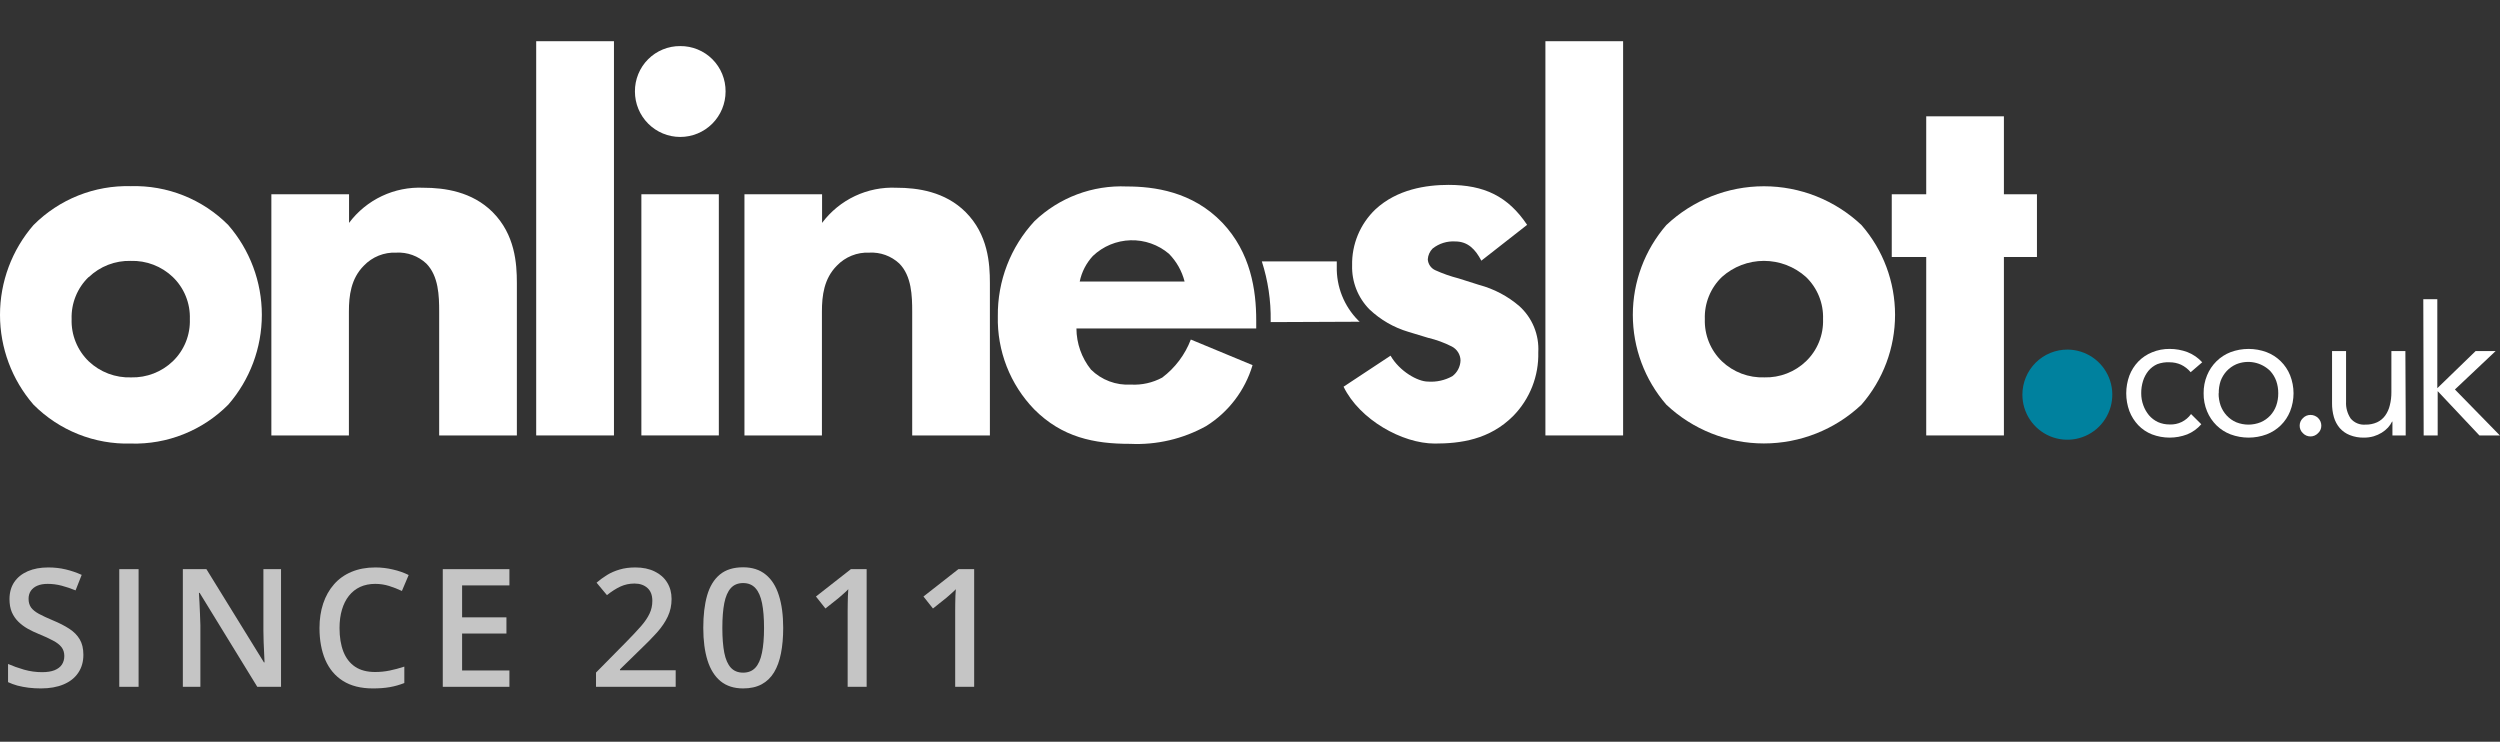
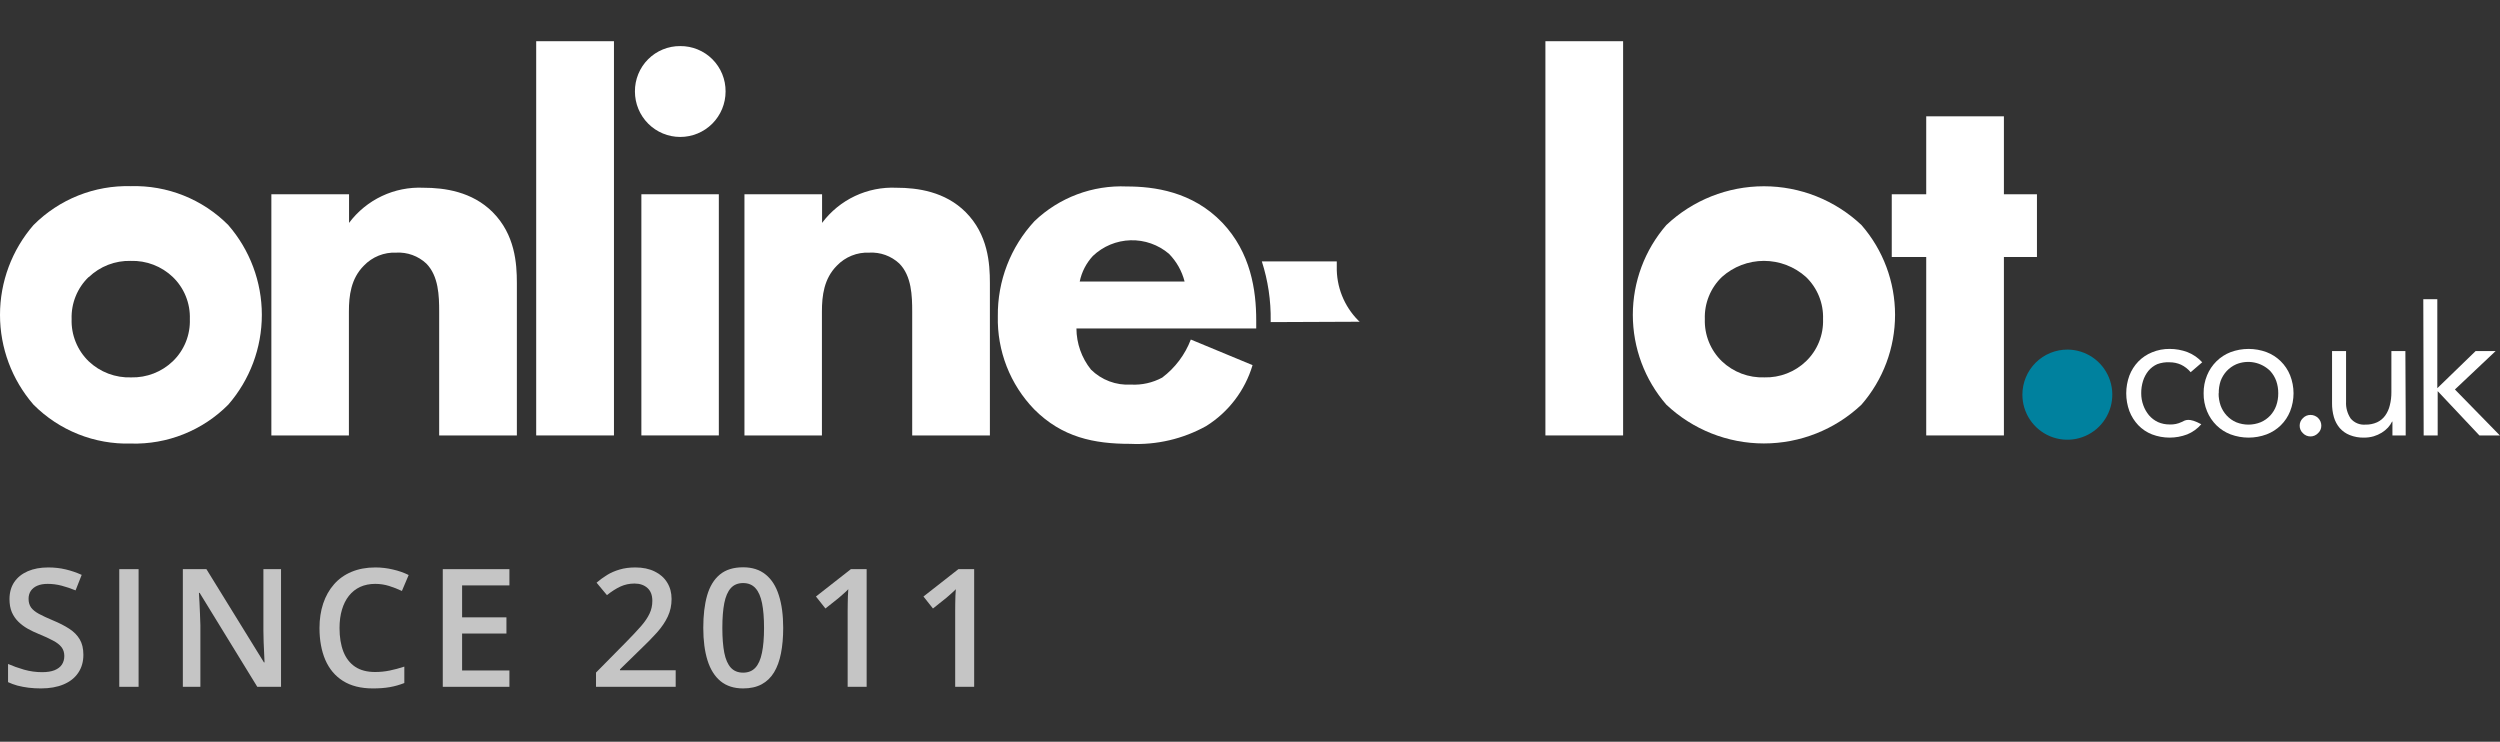
<svg xmlns="http://www.w3.org/2000/svg" width="182" height="54" viewBox="0 0 182 54" fill="none">
  <rect x="0" y="0" width="182" height="54" fill="#333333" stroke="none" />
  <path d="M44.696 31.7V3H39.035V31.7H44.696Z" fill="white" />
  <path fill-rule="evenodd" clip-rule="evenodd" d="M13.366 31.61C14.585 31.123 15.693 30.391 16.619 29.458C18.194 27.647 19.062 25.325 19.062 22.922C19.062 20.518 18.194 18.197 16.619 16.385C15.693 15.453 14.585 14.72 13.366 14.233C12.147 13.746 10.841 13.514 9.528 13.553C8.217 13.516 6.911 13.748 5.692 14.235C4.473 14.722 3.365 15.454 2.438 16.385C0.866 18.198 0 20.52 0 22.922C0 25.324 0.866 27.645 2.438 29.458C3.365 30.39 4.473 31.121 5.692 31.608C6.911 32.095 8.217 32.327 9.528 32.291C10.841 32.329 12.147 32.098 13.366 31.61ZM5.51 21.564C5.724 21.035 6.047 20.558 6.458 20.163V20.18C6.864 19.789 7.344 19.483 7.869 19.279C8.394 19.075 8.955 18.978 9.518 18.993C10.079 18.976 10.639 19.07 11.164 19.271C11.689 19.472 12.17 19.775 12.577 20.163C12.988 20.558 13.311 21.035 13.525 21.564C13.74 22.093 13.84 22.66 13.821 23.231C13.841 23.802 13.741 24.371 13.527 24.9C13.312 25.43 12.989 25.908 12.577 26.304C12.175 26.688 11.701 26.989 11.183 27.19C10.664 27.391 10.111 27.487 9.556 27.474C8.988 27.494 8.421 27.402 7.889 27.201C7.358 27 6.871 26.695 6.458 26.304C6.048 25.907 5.725 25.429 5.511 24.899C5.296 24.37 5.195 23.802 5.214 23.231C5.195 22.66 5.295 22.093 5.51 21.564Z" fill="white" />
  <path fill-rule="evenodd" clip-rule="evenodd" d="M128.412 32.283C131.053 32.283 133.594 31.273 135.516 29.458C137.092 27.647 137.96 25.325 137.96 22.921C137.96 20.518 137.092 18.196 135.516 16.385C133.594 14.57 131.053 13.56 128.412 13.56C125.772 13.56 123.231 14.57 121.308 16.385C119.736 18.198 118.87 20.519 118.87 22.921C118.87 25.324 119.736 27.645 121.308 29.458C123.231 31.273 125.772 32.283 128.412 32.283ZM124.407 21.564C124.621 21.035 124.944 20.558 125.355 20.163C126.197 19.409 127.286 18.992 128.415 18.992C129.544 18.992 130.633 19.409 131.475 20.163C131.885 20.558 132.208 21.035 132.423 21.564C132.637 22.092 132.738 22.66 132.718 23.23C132.738 23.801 132.638 24.37 132.424 24.9C132.21 25.429 131.886 25.908 131.475 26.303C131.072 26.688 130.599 26.989 130.08 27.19C129.562 27.391 129.009 27.487 128.453 27.473C127.885 27.494 127.319 27.401 126.787 27.201C126.255 27 125.768 26.695 125.355 26.303C124.945 25.907 124.622 25.428 124.408 24.899C124.194 24.37 124.093 23.801 124.112 23.23C124.092 22.66 124.193 22.092 124.407 21.564Z" fill="white" />
  <path d="M19.755 14.143H25.411V16.227C26.038 15.389 26.859 14.718 27.804 14.272C28.749 13.826 29.789 13.619 30.832 13.668C32.364 13.668 34.366 13.947 35.861 15.439C37.497 17.079 37.628 19.179 37.628 20.601V31.7H31.972V22.684C31.972 21.547 31.934 20.087 31.028 19.179C30.736 18.908 30.392 18.699 30.017 18.563C29.642 18.428 29.244 18.37 28.847 18.392C28.41 18.373 27.973 18.447 27.567 18.61C27.161 18.773 26.794 19.021 26.491 19.338C25.547 20.284 25.4 21.525 25.4 22.684V31.7H19.755V14.143Z" fill="white" />
  <path d="M49.522 3.355C49.957 3.351 50.388 3.434 50.789 3.599C51.191 3.764 51.557 4.007 51.864 4.315C52.171 4.623 52.414 4.989 52.578 5.392C52.743 5.795 52.826 6.227 52.822 6.663C52.822 7.54 52.474 8.381 51.856 9.002C51.237 9.622 50.398 9.97 49.522 9.97C48.647 9.97 47.808 9.622 47.189 9.002C46.57 8.381 46.223 7.54 46.223 6.663C46.219 6.227 46.302 5.795 46.467 5.392C46.631 4.989 46.874 4.623 47.181 4.315C47.488 4.007 47.853 3.764 48.255 3.599C48.657 3.434 49.088 3.351 49.522 3.355Z" fill="white" />
  <path d="M52.331 14.142V31.699H46.692V14.142H52.331Z" fill="white" />
  <path d="M59.847 14.143H54.196V31.7H59.836V22.684C59.836 21.525 59.983 20.284 60.926 19.338C61.23 19.021 61.597 18.773 62.003 18.61C62.409 18.447 62.846 18.373 63.283 18.392C63.68 18.37 64.078 18.428 64.453 18.563C64.828 18.699 65.172 18.908 65.464 19.179C66.37 20.087 66.408 21.547 66.408 22.684V31.7H72.064V20.601C72.064 19.179 71.933 17.079 70.296 15.439C68.802 13.947 66.8 13.668 65.268 13.668C64.225 13.619 63.185 13.826 62.24 14.272C61.295 14.718 60.474 15.389 59.847 16.227V14.143Z" fill="white" />
  <path d="M118.162 3V31.7H112.506V3H118.162Z" fill="white" />
  <path d="M145.884 31.7V18.709H148.29V14.143H145.884V8.468H140.229V14.143H137.72V18.709H140.229V31.7H145.884Z" fill="white" />
  <path fill-rule="evenodd" clip-rule="evenodd" d="M91.186 26.582L86.692 24.718C86.271 25.82 85.549 26.781 84.608 27.49C83.909 27.866 83.121 28.042 82.329 27.998C81.795 28.03 81.26 27.95 80.759 27.761C80.258 27.573 79.803 27.281 79.422 26.905C78.742 26.056 78.37 25.002 78.364 23.914H91.453V23.318C91.453 21.131 91.06 18.397 88.983 16.21C86.801 13.93 83.992 13.575 82.029 13.575C80.798 13.521 79.569 13.716 78.415 14.149C77.262 14.582 76.207 15.244 75.315 16.095C73.569 17.975 72.612 20.455 72.642 23.023C72.613 24.27 72.831 25.511 73.284 26.673C73.737 27.835 74.417 28.895 75.282 29.792C77.322 31.842 79.645 32.312 82.274 32.312C84.204 32.404 86.12 31.955 87.81 31.017C89.437 30.001 90.638 28.424 91.186 26.582ZM79.563 18.632C80.305 17.927 81.28 17.521 82.301 17.492C83.323 17.463 84.319 17.812 85.099 18.474C85.651 19.035 86.044 19.733 86.239 20.497H78.603C78.747 19.799 79.079 19.154 79.563 18.632Z" fill="white" />
  <path d="M98.877 23.324L98.986 23.422L92.506 23.449V23.346C92.528 21.882 92.311 20.424 91.862 19.031H97.317V19.403C97.301 20.128 97.43 20.849 97.698 21.523C97.966 22.196 98.367 22.809 98.877 23.324Z" fill="white" />
-   <path d="M110.608 22.285C109.761 21.558 108.762 21.031 107.684 20.743L106.184 20.267C105.603 20.119 105.035 19.92 104.488 19.671C104.334 19.602 104.201 19.491 104.105 19.351C104.009 19.211 103.953 19.048 103.943 18.878C103.961 18.581 104.087 18.301 104.297 18.091C104.762 17.725 105.344 17.542 105.934 17.577C106.883 17.577 107.412 18.168 107.842 18.977L111.175 16.369C109.779 14.291 108.061 13.46 105.459 13.46C103.823 13.46 101.707 13.777 100.13 15.242C99.581 15.766 99.146 16.399 98.854 17.1C98.562 17.801 98.419 18.556 98.434 19.316C98.417 19.908 98.52 20.497 98.736 21.047C98.953 21.598 99.279 22.099 99.694 22.52C100.499 23.284 101.473 23.846 102.536 24.16L103.959 24.592C104.561 24.733 105.143 24.946 105.694 25.226C105.88 25.322 106.038 25.467 106.149 25.645C106.26 25.823 106.322 26.028 106.326 26.238C106.319 26.462 106.262 26.681 106.159 26.88C106.057 27.079 105.91 27.252 105.732 27.386C105.191 27.687 104.576 27.824 103.959 27.78C103.207 27.78 101.887 27.031 101.232 25.893L97.812 28.152C98.974 30.547 102.083 32.291 104.45 32.291C106.304 32.291 108.437 32.017 110.171 30.273C110.767 29.663 111.235 28.939 111.547 28.145C111.859 27.35 112.009 26.501 111.987 25.647C112.023 25.019 111.918 24.391 111.679 23.809C111.44 23.227 111.074 22.706 110.608 22.285Z" fill="white" />
-   <path d="M158.777 26.549C159.048 26.679 159.288 26.866 159.481 27.096L160.321 26.374C160.026 26.048 159.66 25.796 159.252 25.636C158.838 25.48 158.4 25.401 157.959 25.401C157.518 25.395 157.08 25.479 156.672 25.647C156.294 25.798 155.952 26.027 155.668 26.319C155.386 26.613 155.165 26.961 155.019 27.342C154.714 28.177 154.714 29.093 155.019 29.928C155.164 30.308 155.383 30.656 155.663 30.951C155.944 31.245 156.287 31.475 156.666 31.623C157.492 31.937 158.404 31.937 159.23 31.623C159.625 31.461 159.976 31.208 160.255 30.885L159.508 30.142C159.332 30.389 159.097 30.588 158.825 30.721C158.552 30.854 158.251 30.916 157.948 30.901C157.655 30.904 157.365 30.845 157.097 30.727C156.849 30.609 156.628 30.442 156.448 30.234C156.269 30.018 156.129 29.772 156.034 29.507C155.93 29.224 155.878 28.923 155.881 28.621C155.878 28.321 155.923 28.022 156.012 27.735C156.094 27.469 156.226 27.221 156.399 27.003C156.575 26.791 156.797 26.622 157.048 26.511C157.332 26.405 157.635 26.358 157.937 26.374C158.226 26.372 158.513 26.431 158.777 26.549Z" fill="white" />
+   <path d="M158.777 26.549C159.048 26.679 159.288 26.866 159.481 27.096L160.321 26.374C160.026 26.048 159.66 25.796 159.252 25.636C158.838 25.48 158.4 25.401 157.959 25.401C157.518 25.395 157.08 25.479 156.672 25.647C156.294 25.798 155.952 26.027 155.668 26.319C155.386 26.613 155.165 26.961 155.019 27.342C154.714 28.177 154.714 29.093 155.019 29.928C155.164 30.308 155.383 30.656 155.663 30.951C155.944 31.245 156.287 31.475 156.666 31.623C157.492 31.937 158.404 31.937 159.23 31.623C159.625 31.461 159.976 31.208 160.255 30.885C159.332 30.389 159.097 30.588 158.825 30.721C158.552 30.854 158.251 30.916 157.948 30.901C157.655 30.904 157.365 30.845 157.097 30.727C156.849 30.609 156.628 30.442 156.448 30.234C156.269 30.018 156.129 29.772 156.034 29.507C155.93 29.224 155.878 28.923 155.881 28.621C155.878 28.321 155.923 28.022 156.012 27.735C156.094 27.469 156.226 27.221 156.399 27.003C156.575 26.791 156.797 26.622 157.048 26.511C157.332 26.405 157.635 26.358 157.937 26.374C158.226 26.372 158.513 26.431 158.777 26.549Z" fill="white" />
  <path fill-rule="evenodd" clip-rule="evenodd" d="M160.424 28.633C160.417 28.183 160.503 27.736 160.675 27.32C160.832 26.939 161.064 26.593 161.357 26.303C161.651 26.011 162.002 25.784 162.388 25.636C163.232 25.323 164.161 25.323 165.006 25.636C165.392 25.783 165.743 26.009 166.038 26.299C166.333 26.588 166.564 26.936 166.719 27.32C167.053 28.163 167.053 29.102 166.719 29.945C166.565 30.329 166.334 30.676 166.039 30.965C165.744 31.254 165.392 31.478 165.006 31.624C164.161 31.937 163.232 31.937 162.388 31.624C162.002 31.477 161.651 31.252 161.357 30.962C161.064 30.672 160.832 30.327 160.675 29.945C160.503 29.529 160.417 29.083 160.424 28.633ZM161.515 28.633C161.512 28.938 161.562 29.241 161.662 29.529C161.761 29.797 161.911 30.042 162.104 30.251C162.298 30.459 162.531 30.625 162.791 30.738C163.365 30.971 164.007 30.971 164.58 30.738C164.842 30.626 165.077 30.46 165.272 30.253C165.466 30.044 165.615 29.798 165.71 29.529C165.81 29.241 165.86 28.938 165.857 28.633C165.86 28.326 165.81 28.02 165.71 27.73C165.612 27.464 165.464 27.218 165.273 27.009C164.953 26.692 164.547 26.476 164.106 26.39C163.664 26.303 163.207 26.349 162.791 26.522C162.533 26.637 162.299 26.802 162.104 27.009C161.912 27.218 161.762 27.463 161.662 27.73C161.566 28.021 161.519 28.326 161.526 28.633H161.515Z" fill="white" />
  <path d="M168.508 30.266C168.413 30.226 168.31 30.206 168.207 30.207C168.102 30.205 167.997 30.226 167.9 30.267C167.804 30.309 167.717 30.37 167.645 30.448C167.571 30.518 167.513 30.603 167.473 30.697C167.434 30.791 167.415 30.892 167.416 30.994C167.415 31.098 167.436 31.2 167.478 31.294C167.519 31.388 167.58 31.472 167.656 31.541C167.727 31.615 167.812 31.673 167.905 31.713C167.999 31.753 168.1 31.773 168.202 31.773C168.303 31.773 168.404 31.753 168.498 31.713C168.591 31.673 168.676 31.615 168.747 31.541C168.824 31.473 168.886 31.389 168.928 31.294C168.97 31.2 168.992 31.098 168.992 30.994C168.993 30.891 168.973 30.788 168.934 30.692C168.895 30.596 168.837 30.509 168.764 30.436C168.691 30.363 168.604 30.305 168.508 30.266Z" fill="white" />
  <path d="M175.134 30.246V31.7H174.169V30.694H174.142C174.064 30.851 173.965 30.996 173.847 31.126C173.714 31.27 173.561 31.395 173.394 31.498C173.212 31.61 173.016 31.698 172.811 31.76C172.58 31.827 172.342 31.86 172.102 31.859C171.745 31.868 171.391 31.805 171.06 31.673C170.781 31.563 170.533 31.389 170.334 31.164C170.138 30.933 169.993 30.663 169.909 30.371C169.815 30.041 169.769 29.698 169.773 29.354V25.56H170.793V29.245C170.77 29.679 170.888 30.109 171.131 30.47C171.261 30.623 171.425 30.743 171.609 30.82C171.794 30.897 171.995 30.929 172.194 30.913C172.489 30.921 172.781 30.863 173.051 30.743C173.286 30.634 173.488 30.467 173.64 30.257C173.801 30.032 173.916 29.777 173.978 29.508C174.058 29.195 174.096 28.873 174.093 28.551V25.56H175.112L175.134 30.246Z" fill="white" />
  <path d="M177.436 21.781H176.416L176.443 31.7H177.463V28.474L180.501 31.7H181.99L178.718 28.354L181.679 25.56H180.223L177.436 28.261V21.781Z" fill="white" />
  <path d="M150.53 25.45C151.176 25.456 151.806 25.653 152.341 26.017C152.876 26.38 153.291 26.895 153.534 27.494C153.778 28.094 153.839 28.753 153.709 29.388C153.58 30.022 153.266 30.604 152.808 31.061C152.349 31.517 151.766 31.826 151.132 31.951C150.498 32.075 149.841 32.009 149.244 31.759C148.648 31.51 148.139 31.09 147.78 30.551C147.422 30.012 147.23 29.379 147.23 28.731C147.23 28.298 147.316 27.869 147.482 27.469C147.648 27.069 147.892 26.706 148.199 26.401C148.505 26.096 148.869 25.855 149.27 25.692C149.67 25.529 150.098 25.447 150.53 25.45V25.45Z" fill="#00819E" />
  <path d="M6.07 47.668C6.07 48.176 5.945 48.613 5.695 48.98C5.449 49.348 5.094 49.629 4.629 49.824C4.168 50.02 3.617 50.117 2.977 50.117C2.664 50.117 2.365 50.1 2.08 50.065C1.795 50.029 1.525 49.978 1.271 49.912C1.021 49.842 0.793 49.758 0.586 49.66V48.336C0.934 48.488 1.322 48.627 1.752 48.752C2.182 48.873 2.619 48.934 3.064 48.934C3.428 48.934 3.729 48.887 3.967 48.793C4.209 48.695 4.389 48.559 4.506 48.383C4.623 48.203 4.682 47.994 4.682 47.756C4.682 47.502 4.613 47.287 4.477 47.111C4.34 46.935 4.133 46.775 3.855 46.631C3.582 46.482 3.238 46.324 2.824 46.156C2.543 46.043 2.273 45.914 2.016 45.77C1.762 45.625 1.535 45.455 1.336 45.26C1.137 45.065 0.979 44.834 0.861 44.568C0.748 44.299 0.691 43.982 0.691 43.619C0.691 43.135 0.807 42.721 1.037 42.377C1.271 42.033 1.6 41.77 2.021 41.586C2.447 41.402 2.943 41.31 3.51 41.31C3.959 41.31 4.381 41.357 4.775 41.451C5.174 41.545 5.564 41.678 5.947 41.85L5.502 42.98C5.15 42.836 4.809 42.721 4.477 42.635C4.148 42.549 3.812 42.506 3.469 42.506C3.172 42.506 2.92 42.551 2.713 42.641C2.506 42.73 2.348 42.857 2.238 43.022C2.133 43.182 2.08 43.373 2.08 43.596C2.08 43.846 2.141 44.057 2.262 44.228C2.387 44.397 2.578 44.551 2.836 44.691C3.098 44.832 3.434 44.988 3.844 45.16C4.316 45.355 4.717 45.56 5.045 45.775C5.377 45.99 5.631 46.248 5.807 46.549C5.982 46.846 6.07 47.219 6.07 47.668Z" fill="#C5C5C5" />
  <path d="M8.683 50V41.434H10.089V50H8.683Z" fill="#C5C5C5" />
  <path d="M20.459 50H18.73L14.535 43.162H14.482C14.498 43.393 14.512 43.637 14.524 43.895C14.539 44.152 14.551 44.418 14.559 44.691C14.57 44.965 14.58 45.242 14.588 45.523V50H13.311V41.434H15.027L19.217 48.225H19.258C19.25 48.025 19.24 47.797 19.229 47.539C19.217 47.281 19.205 47.016 19.193 46.742C19.186 46.465 19.18 46.197 19.176 45.94V41.434H20.459V50Z" fill="#C5C5C5" />
  <path d="M27.32 42.506C26.909 42.506 26.542 42.58 26.218 42.728C25.898 42.877 25.626 43.092 25.403 43.373C25.181 43.65 25.011 43.988 24.894 44.387C24.776 44.781 24.718 45.227 24.718 45.723C24.718 46.387 24.812 46.959 24.999 47.44C25.187 47.916 25.472 48.283 25.855 48.541C26.237 48.795 26.722 48.922 27.308 48.922C27.671 48.922 28.024 48.887 28.368 48.816C28.712 48.746 29.067 48.65 29.435 48.529V49.725C29.087 49.861 28.735 49.961 28.38 50.023C28.024 50.086 27.614 50.117 27.149 50.117C26.274 50.117 25.548 49.935 24.97 49.572C24.396 49.209 23.966 48.697 23.681 48.037C23.399 47.377 23.259 46.603 23.259 45.717C23.259 45.068 23.349 44.475 23.528 43.935C23.708 43.397 23.97 42.932 24.314 42.541C24.657 42.147 25.081 41.844 25.585 41.633C26.093 41.418 26.673 41.31 27.325 41.31C27.755 41.31 28.177 41.359 28.591 41.457C29.009 41.551 29.396 41.685 29.751 41.861L29.259 43.022C28.962 42.881 28.651 42.76 28.327 42.658C28.003 42.557 27.667 42.506 27.32 42.506Z" fill="#C5C5C5" />
  <path d="M37.086 50H32.234V41.434H37.086V42.617H33.641V44.943H36.869V46.121H33.641V48.81H37.086V50Z" fill="#C5C5C5" />
  <path d="M49.19 50H43.389V48.963L45.61 46.713C46.039 46.275 46.393 45.898 46.67 45.582C46.947 45.262 47.153 44.959 47.285 44.674C47.422 44.389 47.49 44.078 47.49 43.742C47.49 43.328 47.371 43.016 47.133 42.805C46.895 42.59 46.58 42.482 46.19 42.482C45.819 42.482 45.475 42.557 45.158 42.705C44.846 42.85 44.522 43.057 44.186 43.326L43.43 42.418C43.668 42.215 43.922 42.029 44.192 41.861C44.465 41.693 44.77 41.56 45.106 41.463C45.442 41.361 45.825 41.31 46.254 41.31C46.797 41.31 47.266 41.408 47.66 41.603C48.055 41.795 48.358 42.062 48.569 42.406C48.783 42.75 48.891 43.15 48.891 43.607C48.891 44.068 48.799 44.494 48.615 44.885C48.432 45.275 48.17 45.662 47.83 46.045C47.49 46.424 47.086 46.836 46.617 47.281L45.135 48.728V48.793H49.19V50Z" fill="#C5C5C5" />
  <path d="M57.017 45.711C57.017 46.402 56.962 47.022 56.853 47.568C56.747 48.111 56.579 48.572 56.349 48.951C56.118 49.33 55.818 49.619 55.447 49.818C55.075 50.018 54.626 50.117 54.099 50.117C53.439 50.117 52.894 49.943 52.464 49.596C52.035 49.244 51.716 48.74 51.509 48.084C51.302 47.424 51.199 46.633 51.199 45.711C51.199 44.789 51.292 44 51.48 43.344C51.671 42.684 51.98 42.178 52.406 41.826C52.831 41.475 53.396 41.299 54.099 41.299C54.763 41.299 55.31 41.475 55.739 41.826C56.173 42.174 56.493 42.678 56.7 43.338C56.911 43.994 57.017 44.785 57.017 45.711ZM52.587 45.711C52.587 46.434 52.634 47.037 52.728 47.522C52.825 48.006 52.986 48.369 53.208 48.611C53.431 48.85 53.728 48.969 54.099 48.969C54.47 48.969 54.767 48.85 54.989 48.611C55.212 48.373 55.372 48.012 55.47 47.527C55.572 47.043 55.622 46.438 55.622 45.711C55.622 44.992 55.574 44.391 55.476 43.906C55.378 43.422 55.218 43.059 54.995 42.816C54.773 42.57 54.474 42.447 54.099 42.447C53.724 42.447 53.425 42.57 53.202 42.816C52.984 43.059 52.825 43.422 52.728 43.906C52.634 44.391 52.587 44.992 52.587 45.711Z" fill="#C5C5C5" />
  <path d="M63.092 50H61.709V44.486C61.709 44.303 61.711 44.119 61.715 43.935C61.719 43.752 61.723 43.572 61.727 43.397C61.735 43.221 61.745 43.053 61.756 42.893C61.674 42.982 61.573 43.08 61.452 43.185C61.334 43.291 61.209 43.4 61.077 43.514L60.092 44.299L59.401 43.426L61.944 41.434H63.092V50Z" fill="#C5C5C5" />
  <path d="M70.919 50H69.537V44.486C69.537 44.303 69.538 44.119 69.542 43.935C69.546 43.752 69.55 43.572 69.554 43.397C69.562 43.221 69.572 43.053 69.583 42.893C69.501 42.982 69.4 43.08 69.279 43.185C69.162 43.291 69.037 43.4 68.904 43.514L67.919 44.299L67.228 43.426L69.771 41.434H70.919V50Z" fill="#C5C5C5" />
</svg>